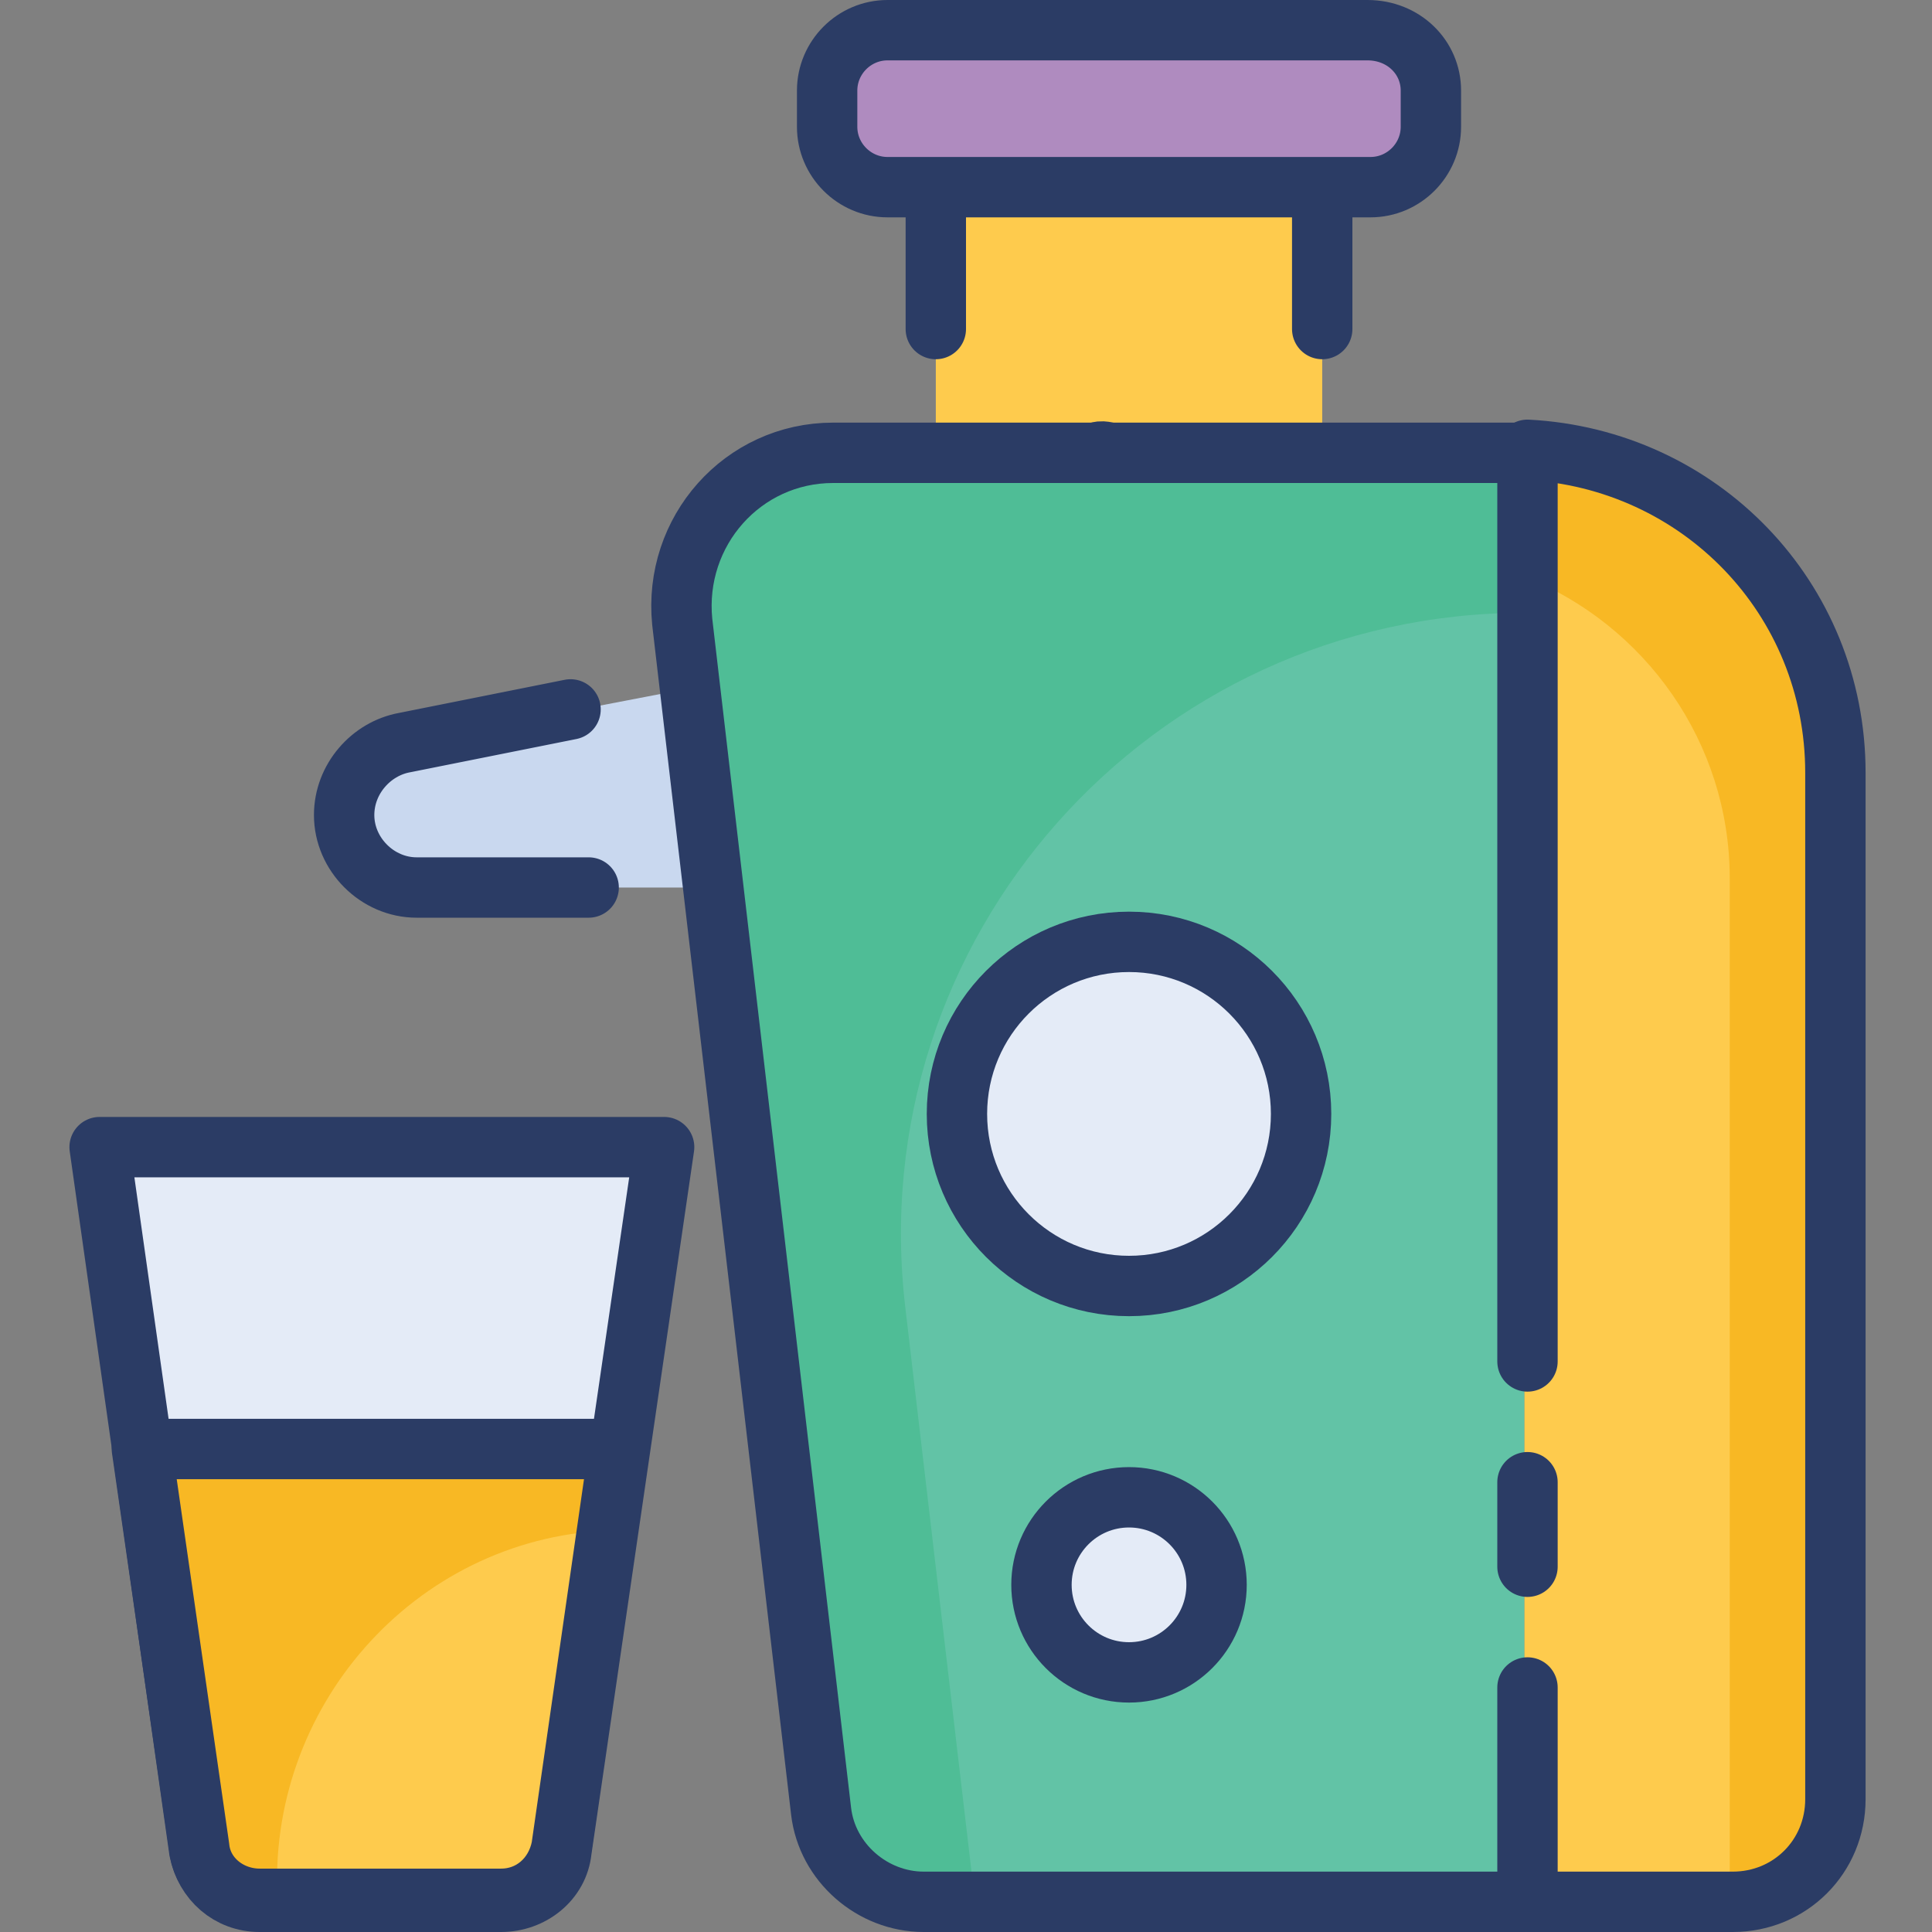
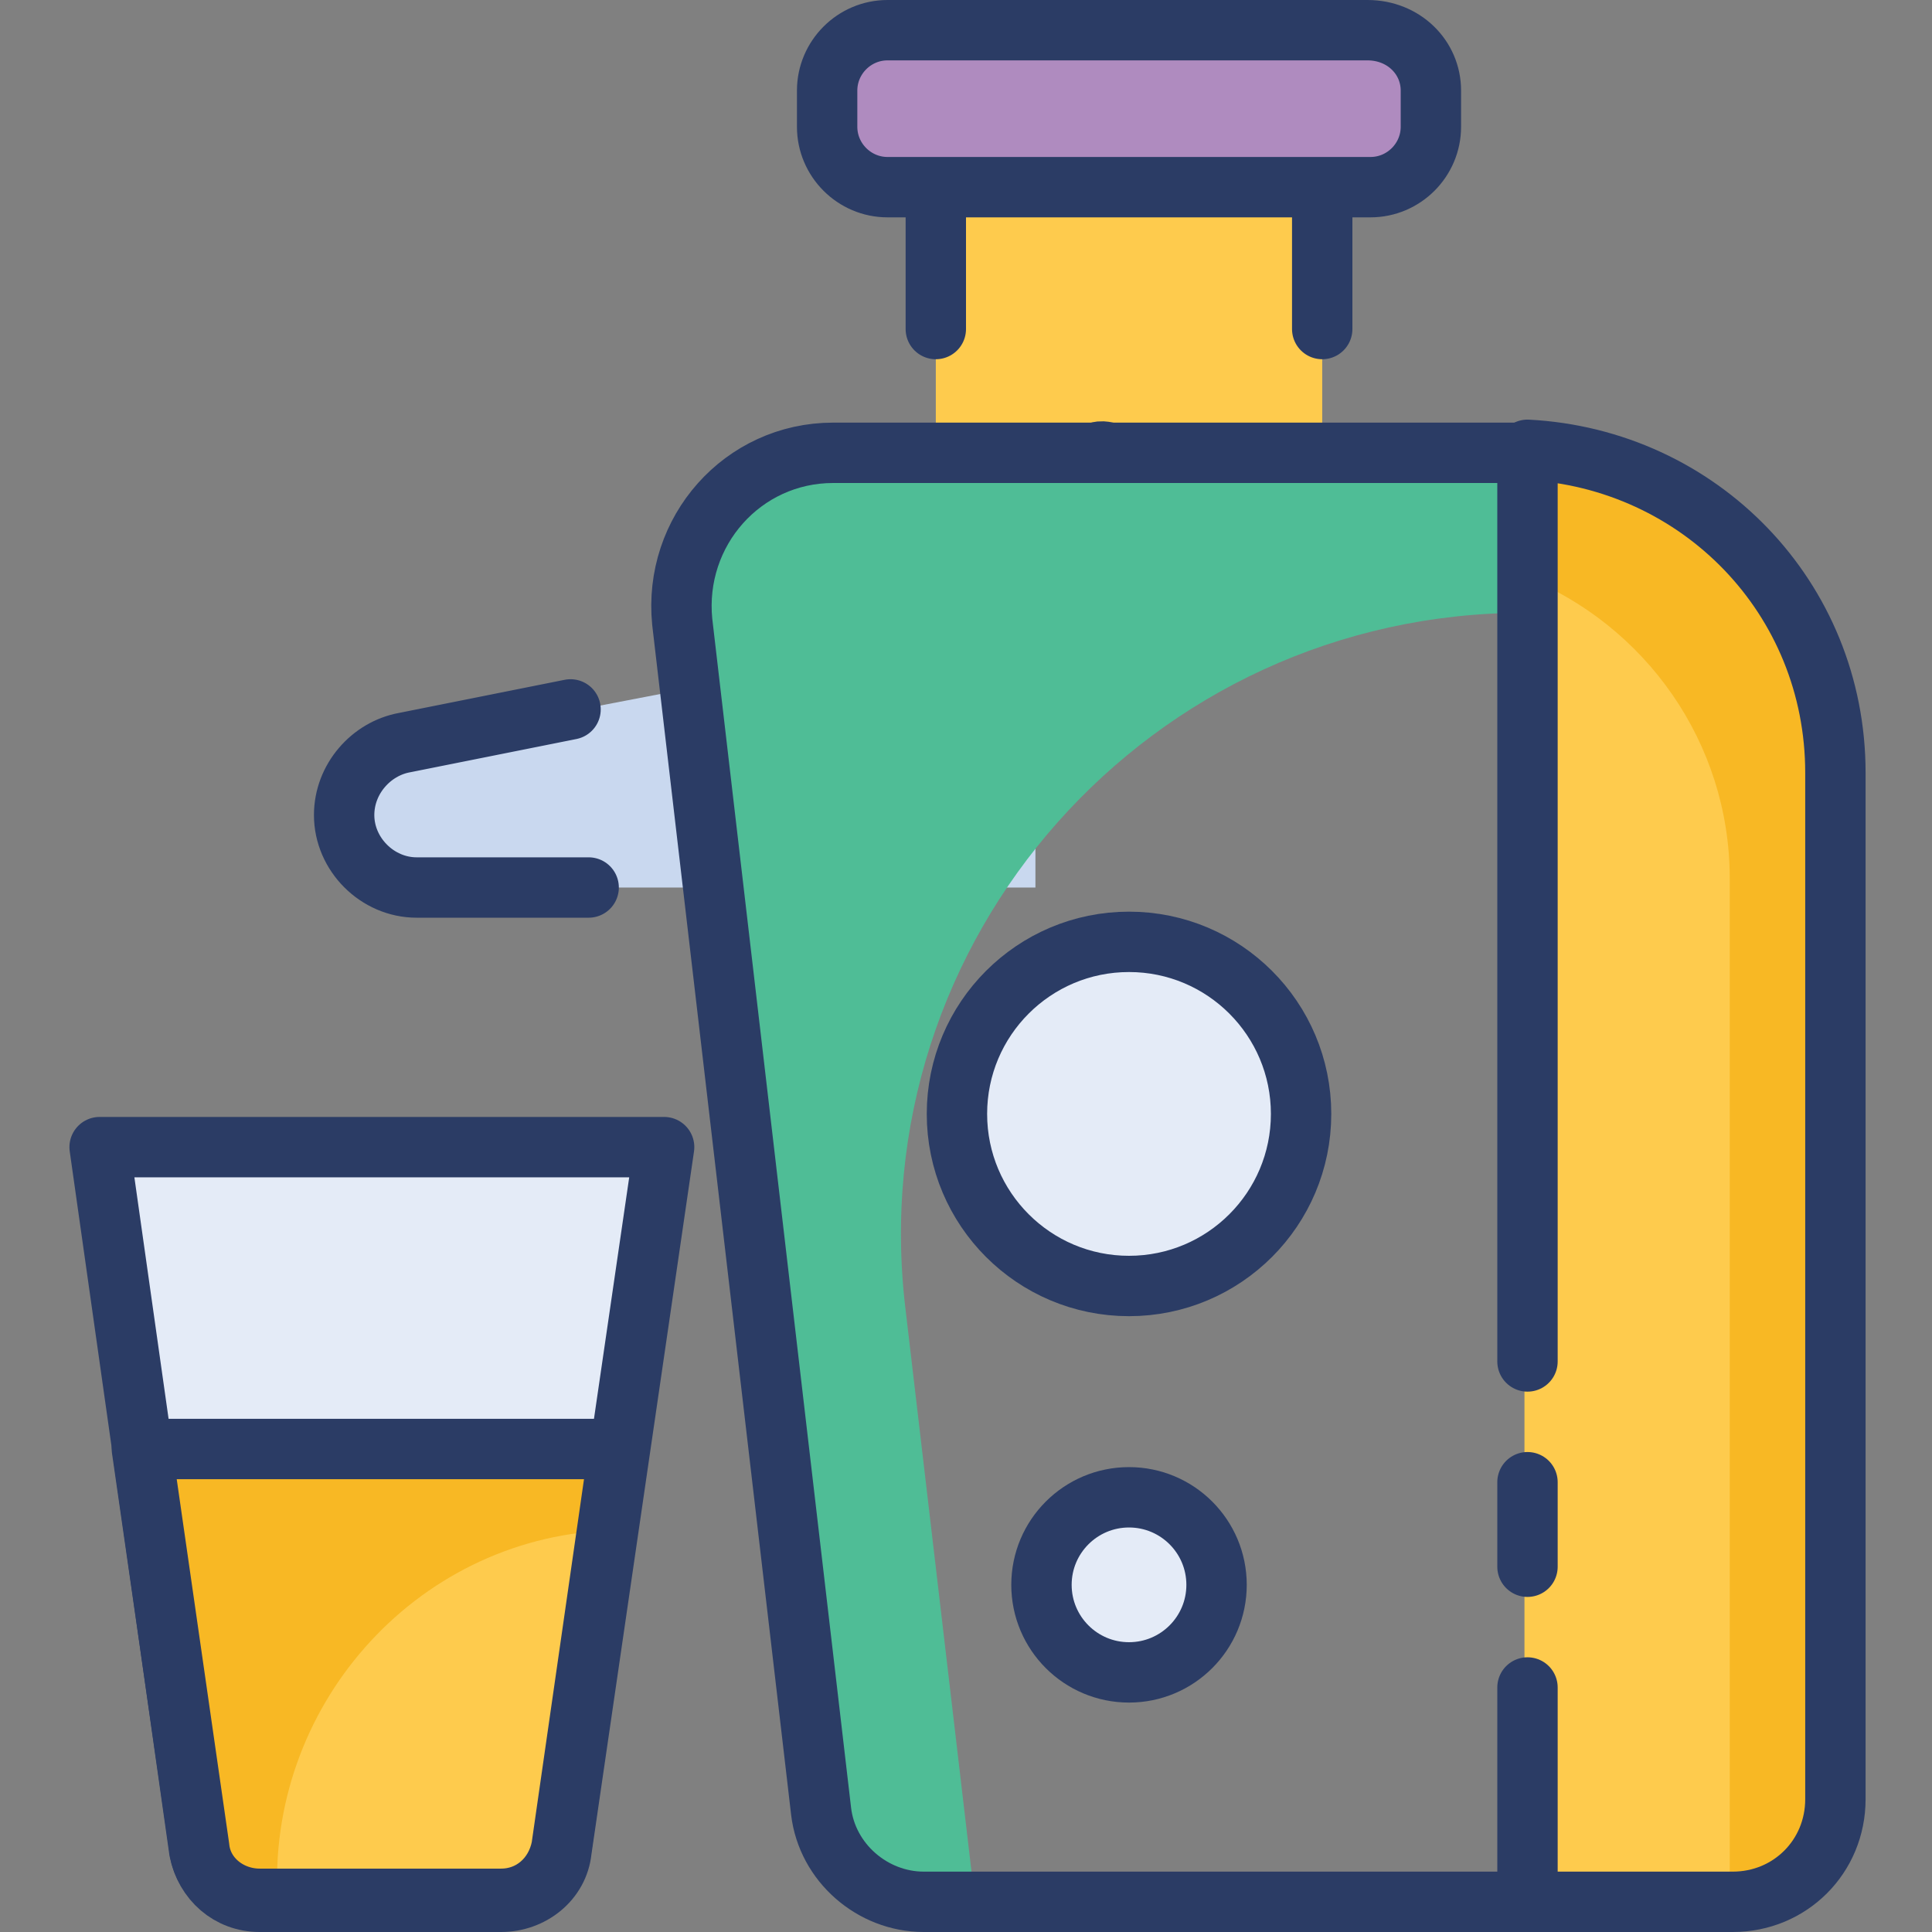
<svg xmlns="http://www.w3.org/2000/svg" id="Layer_1" height="512" viewBox="0 0 64 64" width="512">
  <rect x="0" y="0" width="64" height="64" fill="#808080" stroke="none" />
  <g>
    <path d="m31 4.3h12.8v10.6h-12.8z" fill="#fecb4d" />
    <path d="m31 10.9v-6.6h12.8v6.6" style="fill:none;stroke:#2b3c65;stroke-linecap:round;stroke-linejoin:round;stroke-miterlimit:10;stroke-width:2" />
    <path d="m47.4 3v1.2c0 1.1-.9 2-2 2h-16c-1.1 0-2-.9-2-2v-1.2c0-1.1.9-2 2-2h15.9c1.2 0 2.1.9 2.1 2z" style="fill:#af8bbf;stroke:#2b3c65;stroke-linecap:round;stroke-linejoin:round;stroke-miterlimit:10;stroke-width:2" />
    <path d="m34.3 29.4h-20.4c-1.3 0-2.4-1.1-2.4-2.4 0-1.2.8-2.2 2-2.4l20.8-4z" fill="#c9d8ef" />
    <path d="m18.9 23.5-5.5 1.1c-1.1.2-2 1.2-2 2.4 0 1.3 1.1 2.4 2.4 2.4h5.7" style="fill:none;stroke:#2b3c65;stroke-linecap:round;stroke-linejoin:round;stroke-miterlimit:10;stroke-width:2" />
-     <path d="m50.5 15.5v47.5h-19.9c-1.7 0-3.2-1.3-3.4-3l-4.6-39.4c-.3-3 2-5.6 5-5.6h22.4c.2.1.3.2.5.5z" fill="#62c3a6" />
    <path d="m50.5 15.5v4.8c-12.4 0-22 10.8-20.5 23.1l2.3 19.6h-1.7c-1.7 0-3.2-1.3-3.4-3l-4.6-39.4c-.3-3 2-5.6 5-5.6h22.4c.2.1.3.2.5.5z" fill="#4fbd96" />
    <path d="m50.5 63h-19.9c-1.7 0-3.2-1.3-3.4-3l-4.6-39.4c-.3-3 2-5.6 5-5.6h22.4.5" style="fill:none;stroke:#2b3c65;stroke-linecap:round;stroke-linejoin:round;stroke-miterlimit:10;stroke-width:2" />
    <path d="m36.8 15c-.2 0-.4 0-.5 0 .2-.1.4 0 .5 0z" style="fill:none;stroke:#2b3c65;stroke-linecap:round;stroke-linejoin:round;stroke-miterlimit:10;stroke-width:2" />
-     <path d="m50.5 14.9v48.1h6.8c1.9 0 3.4-1.5 3.4-3.4v-34c0-5.7-4.5-10.4-10.2-10.7z" fill="#fecb4d" />
+     <path d="m50.5 14.9v48.1h6.8c1.9 0 3.4-1.5 3.4-3.4v-34c0-5.7-4.5-10.4-10.2-10.7" fill="#fecb4d" />
    <path d="m60.7 25.6v33.9c0 1.9-1.5 3.4-3.4 3.4v-33.8c0-4.5-2.8-8.4-6.8-10v-4.2c5.7.3 10.2 5 10.2 10.7z" fill="#f8b824" />
    <path d="m50.6 51.9v-2.8" style="fill:none;stroke:#2b3c65;stroke-linecap:round;stroke-linejoin:round;stroke-miterlimit:10;stroke-width:2" />
    <path d="m50.6 55.9v7.1h6.8c1.9 0 3.4-1.5 3.4-3.4v-3.7-4-2.8-4-19.5c0-5.8-4.5-10.4-10.2-10.7v30.2" style="fill:none;stroke:#2b3c65;stroke-linecap:round;stroke-linejoin:round;stroke-miterlimit:10;stroke-width:2" />
    <path d="m16.6 63h-8c-1 0-1.8-.7-2-1.7l-3.3-23.3h18.7l-3.4 23.3c-.1 1-1 1.7-2 1.7z" fill="#e4ebf7" />
    <path d="m16.6 63h-8c-1 0-1.8-.7-2-1.7l-3.3-23.3h18.7l-3.4 23.3c-.1 1-1 1.7-2 1.7z" style="fill:none;stroke:#2b3c65;stroke-linecap:round;stroke-linejoin:round;stroke-miterlimit:10;stroke-width:2" />
    <path d="m4.7 48 1.9 13.2c.1 1 1 1.7 2 1.7h8c1 0 1.8-.7 2-1.7l1.9-13.2z" fill="#fecb4d" />
    <path d="m20.5 48-.4 2.7c-6.4.3-11.3 5.9-10.9 12.3h-.6c-1 0-1.8-.7-2-1.7l-1.9-13.3z" fill="#f8b824" />
    <g stroke="#2b3c65" stroke-linecap="round" stroke-linejoin="round" stroke-miterlimit="10" stroke-width="2">
      <path d="m4.7 48 1.9 13.2c.1 1 1 1.7 2 1.7h8c1 0 1.8-.7 2-1.7l1.9-13.2z" fill="none" />
      <g fill="#e4ebf7">
        <circle cx="37.4" cy="36.9" r="5.7" />
        <circle cx="37.4" cy="52.5" r="2.9" />
      </g>
    </g>
  </g>
</svg>